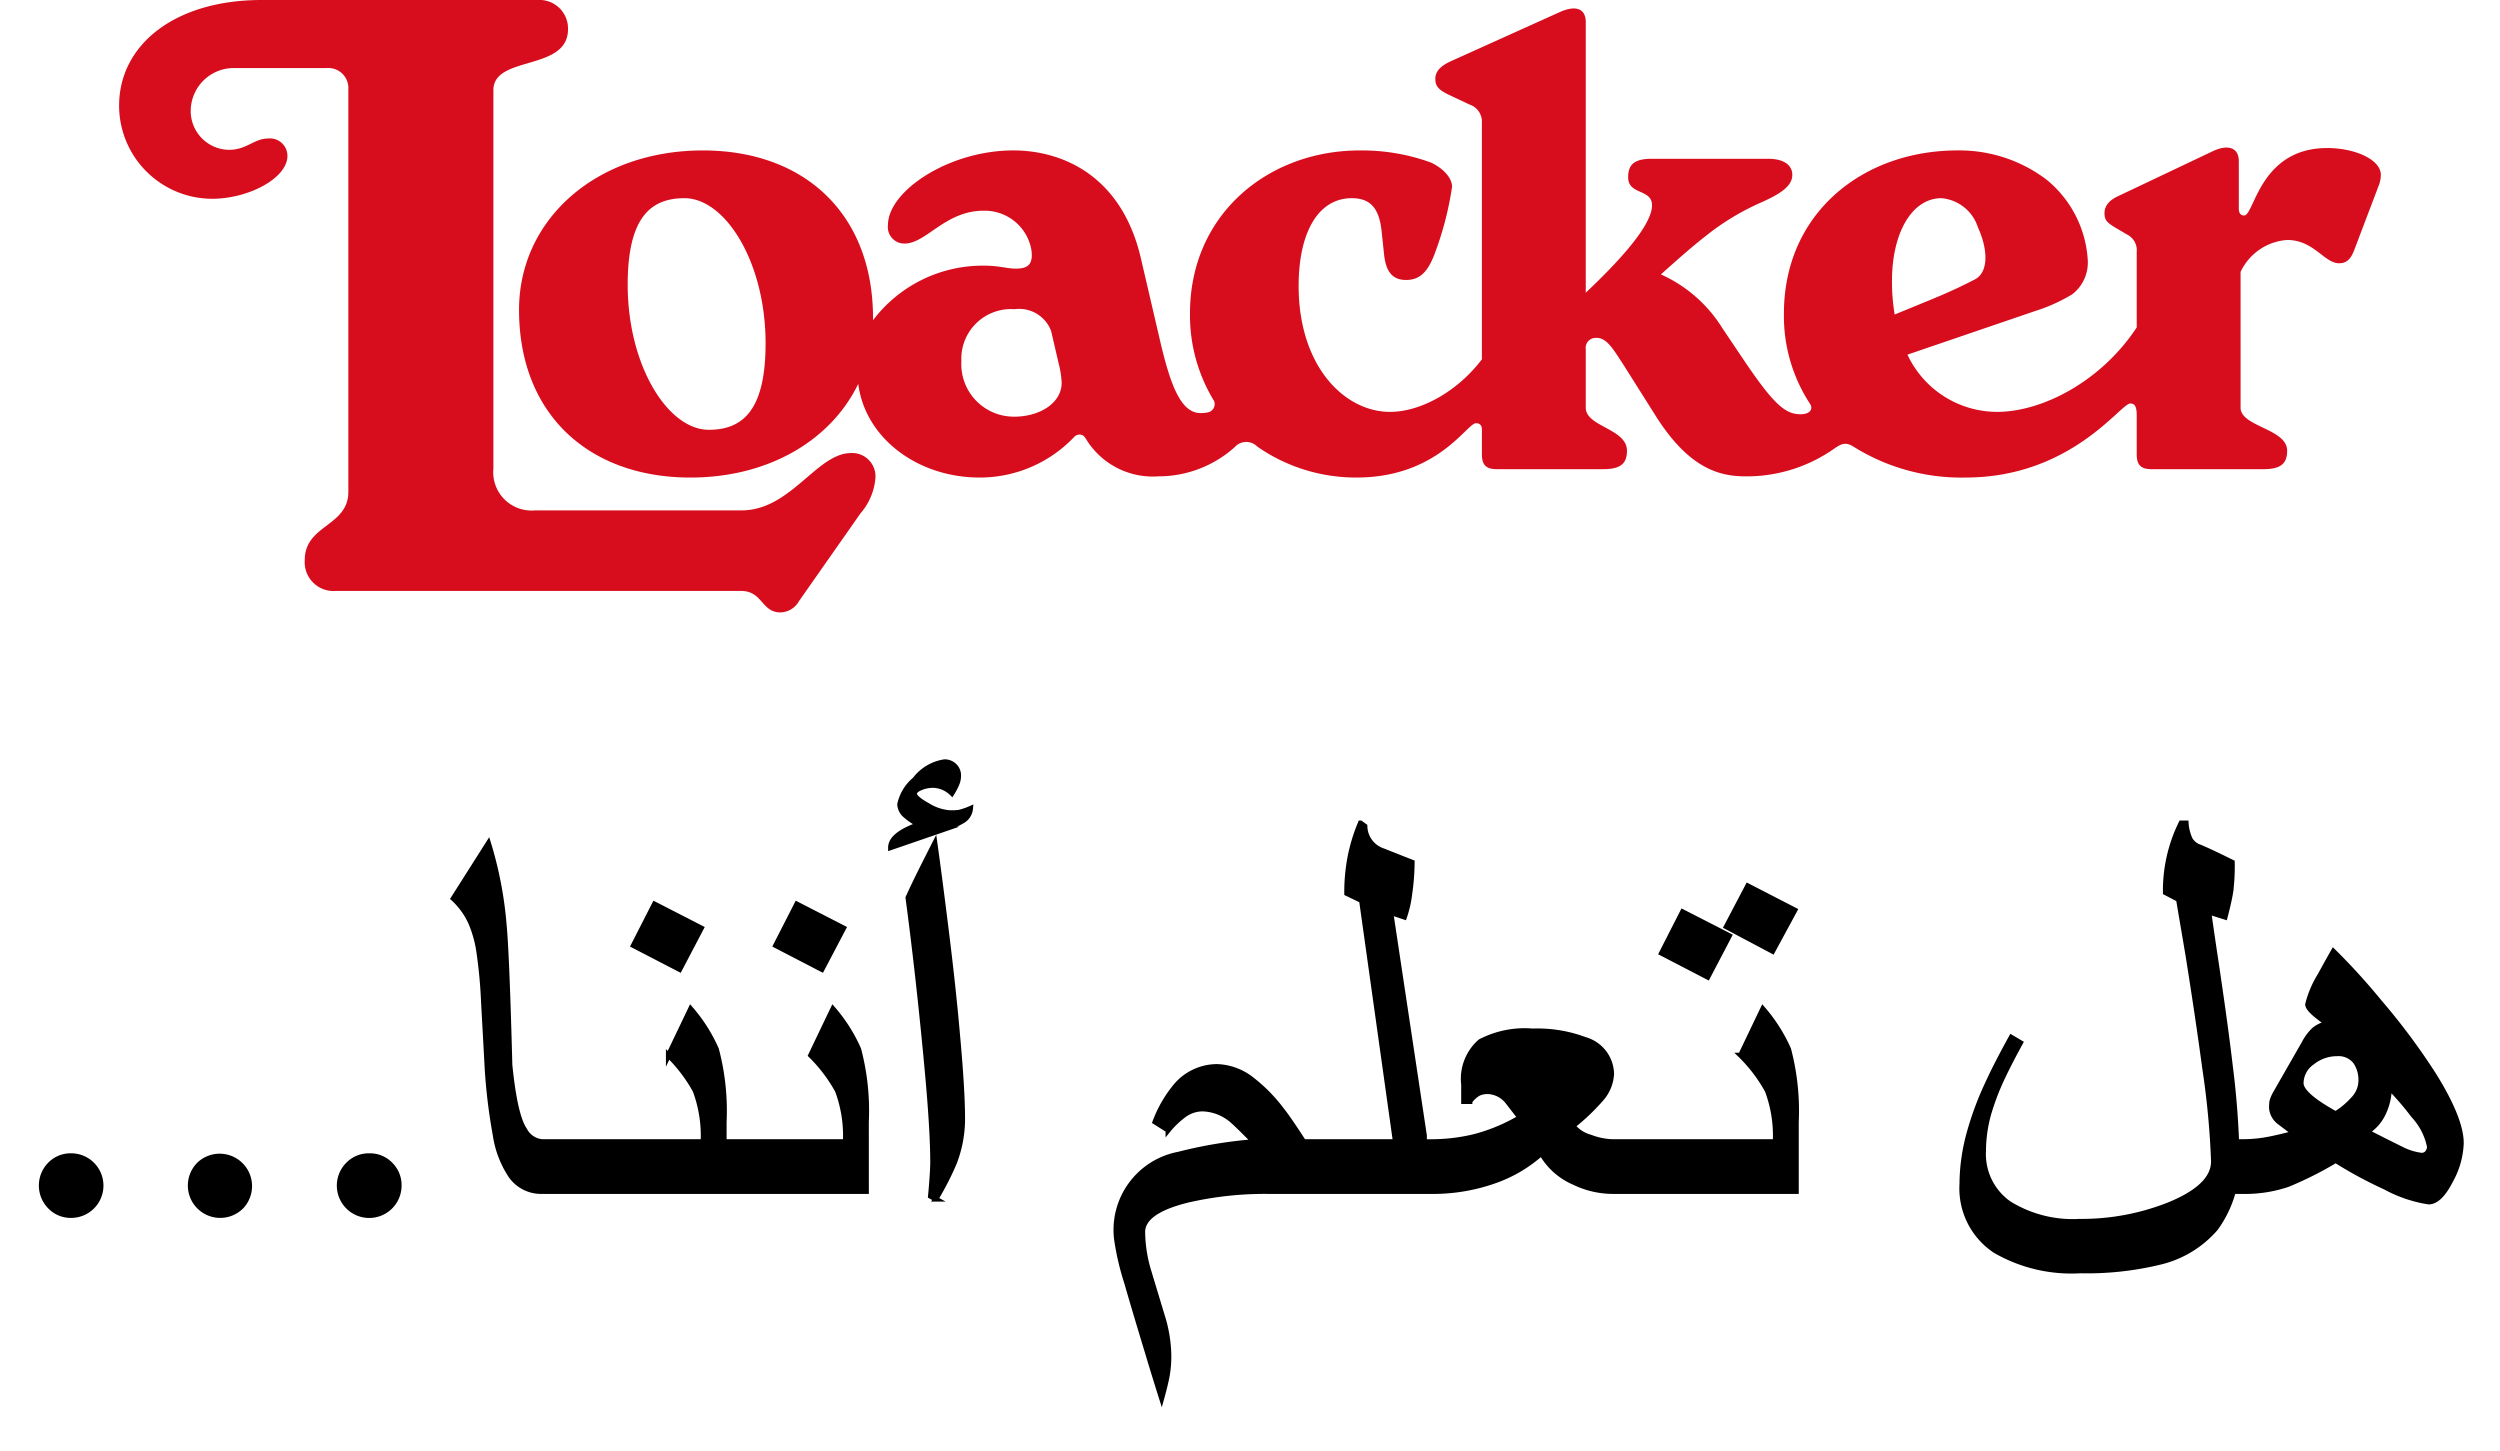
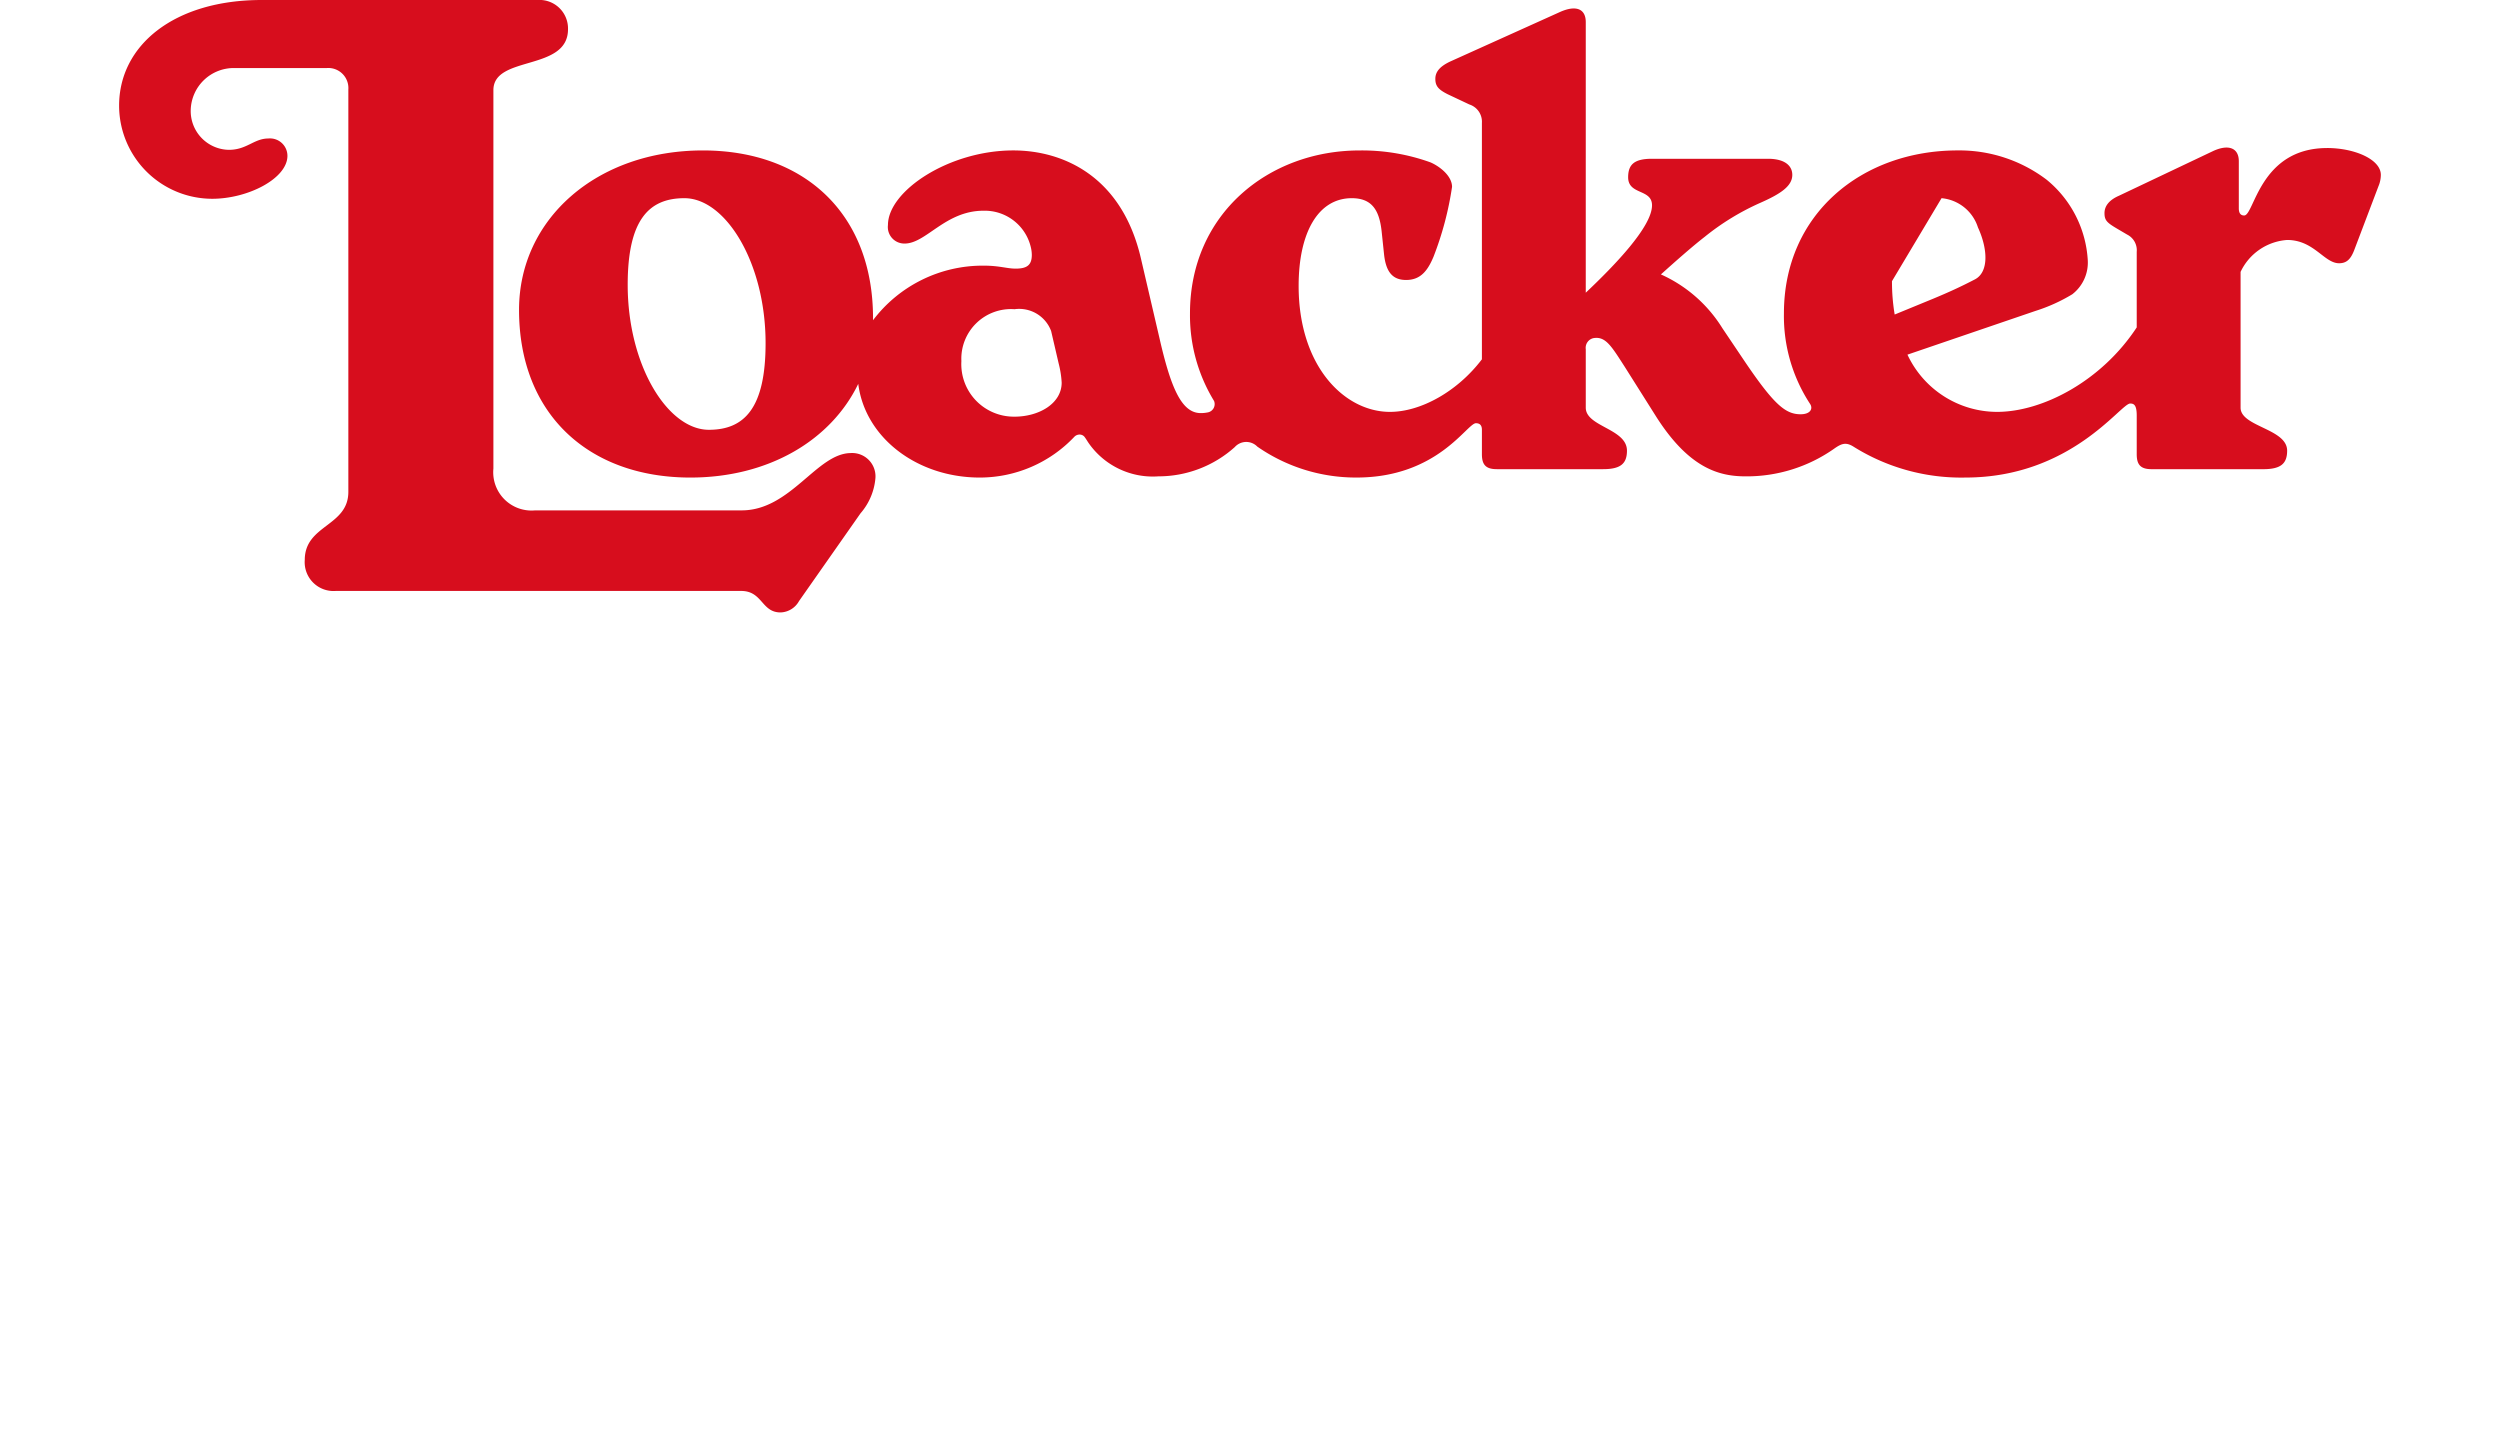
<svg xmlns="http://www.w3.org/2000/svg" id="Ebene_1" data-name="Ebene 1" width="193" height="112" viewBox="0 0 193 112">
  <defs>
    <style>.cls-1{fill:#d70d1d;}.cls-2{stroke:#000;stroke-miterlimit:10;stroke-width:0.4px;}</style>
  </defs>
-   <path class="cls-1" d="M78.32,32.166A4.055,4.055,0,0,1,74.219,27.88,3.833,3.833,0,0,1,78.32,23.871a2.631,2.631,0,0,1,2.826,1.68l.584,2.514a7.488,7.488,0,0,1,.231,1.475c0,1.613-1.751,2.627-3.641,2.627M149.887,15.3a3.253,3.253,0,0,1,2.811,2.258c.783,1.705.829,3.456-.231,4.009-1.152.599-2.074,1.014-3.18,1.475l-3.018,1.24a15.334,15.334,0,0,1-.208-2.577c0-3.779,1.567-6.406,3.825-6.406M54.725,33.18c-3.18,0-6.267-4.977-6.267-11.198,0-4.977,1.613-6.682,4.378-6.682,3.18,0,6.267,4.977,6.267,11.198,0,4.977-1.613,6.682-4.378,6.682M179.657,11.429c-5.208,0-5.622,5.207-6.406,5.207q-.415,0-.415-.553v-3.64c0-1.014-.783-1.336-1.982-.783l-7.281,3.456c-.737.323-1.106.783-1.106,1.336s.184.737.968,1.198l.783.461a1.35,1.35,0,0,1,.737,1.336v5.829c-2.71,4.13-7.256,6.521-10.783,6.521a7.652,7.652,0,0,1-6.917-4.418l9.866-3.37a13.097,13.097,0,0,0,2.857-1.29,3.09,3.09,0,0,0,1.198-2.627,8.666,8.666,0,0,0-3.18-6.221,11.143,11.143,0,0,0-6.867-2.258c-7.373,0-13.41,4.885-13.41,12.581a12.368,12.368,0,0,0,2.029,7.004c.23.369-.001.783-.738.783-1.152,0-2.027-.691-4.332-4.101l-1.705-2.535a10.756,10.756,0,0,0-4.751-4.16c1.17-1.052,2.443-2.175,3.368-2.891a19.212,19.212,0,0,1,4.286-2.627c1.567-.691,2.489-1.29,2.489-2.166,0-.691-.553-1.244-1.889-1.244h-8.94c-1.336,0-1.843.415-1.843,1.428,0,1.383,1.843.876,1.843,2.166,0,1.65-2.881,4.635-5.115,6.746V1.705c0-1.014-.737-1.336-1.982-.783l-8.479,3.825c-.783.369-1.152.783-1.152,1.337s.23.83.968,1.198l1.659.783a1.4,1.4,0,0,1,.968,1.428V27.739c-1.887,2.487-4.723,4.058-7.097,4.058-3.502,0-7.051-3.502-7.051-9.723,0-4.148,1.521-6.774,4.101-6.774,1.521,0,2.12.876,2.304,2.535l.184,1.751c.138,1.383.645,2.028,1.705,2.028,1.106,0,1.659-.691,2.12-1.797a24.825,24.825,0,0,0,1.429-5.391c0-.83-.922-1.567-1.659-1.889a15.579,15.579,0,0,0-5.484-.922c-7.005,0-13.088,4.885-13.088,12.581a12.67,12.67,0,0,0,1.858,6.758.652.652,0,0,1-.498.886,2.616,2.616,0,0,1-.53.051c-1.475,0-2.304-1.936-3.18-5.761L88.09,20c-1.475-6.452-6.083-8.387-9.862-8.387-4.977,0-9.678,3.134-9.678,5.76a1.274,1.274,0,0,0,1.29,1.429c1.659,0,3.134-2.534,6.083-2.534a3.654,3.654,0,0,1,3.647,2.776,2.635,2.635,0,0,1,.086.634c0,.783-.368,1.06-1.244,1.06-.691,0-1.244-.23-2.489-.23a10.62,10.62,0,0,0-8.526,4.214c.001-.053.001-.106.001-.159,0-8.064-5.3-12.949-13.134-12.949-8.203,0-14.194,5.3-14.194,12.304,0,8.064,5.391,12.949,13.226,12.949,6.063,0,10.867-2.895,12.961-7.234.522,4.151,4.535,7.234,9.389,7.234a10.049,10.049,0,0,0,7.281-3.134.562.562,0,0,1,.415-.185.485.485,0,0,1,.424.237c.061.076.193.3.3.452a6.037,6.037,0,0,0,5.359,2.537,8.815,8.815,0,0,0,5.899-2.259,1.191,1.191,0,0,1,1.739-.038,13.312,13.312,0,0,0,7.662,2.389c6.267,0,8.525-4.194,9.217-4.194.323,0,.461.184.461.507v1.889c0,.83.323,1.152,1.152,1.152h8.203c1.336,0,1.843-.415,1.843-1.428,0-1.705-3.18-1.843-3.18-3.318V26.959a.767.767,0,0,1,.603-.857,1.455,1.455,0,0,1,.226-.018c.783,0,1.244.783,2.166,2.212l2.442,3.871c2.581,4.055,4.931,4.608,6.912,4.608a11.728,11.728,0,0,0,6.803-2.12c.607-.431.942-.548,1.562-.145a15.675,15.675,0,0,0,8.594,2.357c8.157,0,11.982-5.715,12.719-5.715.277,0,.507.092.507.922v2.995c0,.83.323,1.152,1.152,1.152h8.617c1.337,0,1.843-.415,1.843-1.428,0-1.705-3.594-1.843-3.594-3.318V20.99a4.305,4.305,0,0,1,3.594-2.464c2.074,0,2.857,1.797,4.009,1.797.553,0,.876-.277,1.152-.968l1.889-4.977a2.297,2.297,0,0,0,.184-.876c0-1.198-2.028-2.074-4.147-2.074M65.694,34.977c-2.627,0-4.654,4.424-8.433,4.424H41.315A2.957,2.957,0,0,1,38.09,36.175V6.959c0-2.719,5.76-1.429,5.76-4.7A2.203,2.203,0,0,0,41.5,0H20.21C13.435,0,9.195,3.502,9.195,8.157a7.197,7.197,0,0,0,7.189,7.189c2.765,0,5.806-1.567,5.806-3.318a1.347,1.347,0,0,0-1.475-1.336c-1.106,0-1.659.875-3.042.875a2.995,2.995,0,0,1-2.949-3.087A3.327,3.327,0,0,1,18.09,5.253h7.143a1.549,1.549,0,0,1,1.659,1.659v31.06c0,2.673-3.364,2.534-3.364,5.253a2.227,2.227,0,0,0,2.396,2.396H57.214c1.659,0,1.567,1.659,3.042,1.659a1.69,1.69,0,0,0,1.428-.876l4.747-6.774a4.761,4.761,0,0,0,1.152-2.719,1.802,1.802,0,0,0-1.889-1.936" />
-   <path d="M26.744,89.753a2.499,2.499,0,1,0,4.258,1.776,2.42,2.42,0,0,0-.717-1.764,2.39,2.39,0,0,0-1.776-.729,2.42,2.42,0,0,0-1.764.717m-11.508,0a2.499,2.499,0,0,0,3.529,3.54,2.5,2.5,0,0,0-3.529-3.54m-11.508,0a2.514,2.514,0,0,0,0,3.54,2.4,2.4,0,0,0,1.764.729,2.493,2.493,0,1,0,0-4.987,2.42,2.42,0,0,0-1.764.717" />
-   <path class="cls-2" d="M187.387,89.004a.559.559,0,0,1-.439.195,4.652,4.652,0,0,1-1.56-.484c-.892-.439-1.781-.885-2.658-1.338a3.388,3.388,0,0,0,1.264-1.44,4.572,4.572,0,0,0,.45-2.01,23.288,23.288,0,0,1,1.889,2.197,4.93,4.93,0,0,1,1.23,2.396.718.718,0,0,1-.176.484m-5.669-4.199a6.063,6.063,0,0,1-1.406,1.188q-2.677-1.473-2.677-2.373a1.987,1.987,0,0,1,.877-1.616,3.053,3.053,0,0,1,1.89-.667,1.669,1.669,0,0,1,1.47.656,2.502,2.502,0,0,1,.397,1.496,2.055,2.055,0,0,1-.551,1.316m6.22-1.736a50.489,50.489,0,0,0-4.263-5.732A49.784,49.784,0,0,0,180.14,73.45c-.457.806-.791,1.413-1.012,1.822a7.87,7.87,0,0,0-.967,2.264q0,.439,1.515,1.47a2.777,2.777,0,0,0-.997.472,3.893,3.893,0,0,0-.802,1.069l-2.175,3.798a2.926,2.926,0,0,0-.296.66,3.208,3.208,0,0,0-.034.551,1.523,1.523,0,0,0,.615,1.076c.383.292.761.577,1.143.855q-1.428.377-2.264.517a10.399,10.399,0,0,1-1.736.142h-1.976V91.97h1.976a10.275,10.275,0,0,0,3.472-.529,27.348,27.348,0,0,0,3.712-1.867,32.212,32.212,0,0,0,3.824,2.066,10.191,10.191,0,0,0,3.359,1.14q.86,0,1.713-1.691A6.335,6.335,0,0,0,190,88.255q0-1.845-2.062-5.185m-15.772-.81q-.332-2.857-1.012-7.449-.591-3.931-.637-4.413l1.252.394q.332-1.271.439-1.976a15.784,15.784,0,0,0,.113-2.242c-.296-.146-.637-.315-1.035-.506-.54-.262-1.038-.491-1.492-.678a1.342,1.342,0,0,1-.727-.604,3.55,3.55,0,0,1-.307-1.241h-.371a11.796,11.796,0,0,0-1.211,5.357l1.012.529.724,4.263q.77,4.831,1.297,8.743a63.222,63.222,0,0,1,.682,7.224q0,1.957-3.472,3.363a18.284,18.284,0,0,1-6.876,1.275,9.331,9.331,0,0,1-5.459-1.387,4.669,4.669,0,0,1-1.968-4.083,10.818,10.818,0,0,1,.42-2.902,18.998,18.998,0,0,1,1.076-2.789q.551-1.164,1.361-2.636l-.701-.416q-1.164,2.109-1.845,3.603a24.184,24.184,0,0,0-1.406,3.798,15.082,15.082,0,0,0-.551,3.933,5.755,5.755,0,0,0,2.549,5.117,11.719,11.719,0,0,0,6.568,1.56,23.814,23.814,0,0,0,6.126-.656,8.163,8.163,0,0,0,4.33-2.617,8.694,8.694,0,0,0,1.646-5.579,66.444,66.444,0,0,0-.525-6.984m-33.502,4.349a18.752,18.752,0,0,0-.592-5.601,12.393,12.393,0,0,0-1.98-3.119l-1.713,3.58a11.766,11.766,0,0,1,2.066,2.722,9.928,9.928,0,0,1,.615,3.955H126.142V91.97h12.522Zm-8.765-16.211-1.623,3.183,3.558,1.845,1.668-3.183Zm5.031-2.002-1.65,3.142,3.562,1.89,1.713-3.164Zm-7.251,19.75h-3.228a5.192,5.192,0,0,1-1.68-.352,2.603,2.603,0,0,1-1.353-.877,15.9,15.9,0,0,0,2.174-2.066,3.147,3.147,0,0,0,.814-1.953,2.812,2.812,0,0,0-2.043-2.639,10.501,10.501,0,0,0-4.042-.656,7.406,7.406,0,0,0-4.042.81,3.816,3.816,0,0,0-1.275,3.318v1.297h.461a2.049,2.049,0,0,1,.682-.626,1.673,1.673,0,0,1,.701-.142,2.037,2.037,0,0,1,1.582.836l.922,1.185a13.781,13.781,0,0,1-3.535,1.473,14.162,14.162,0,0,1-3.427.394h-1.976V91.97h1.976a14.28,14.28,0,0,0,5.249-.903,10.763,10.763,0,0,0,3.363-2.043,5.315,5.315,0,0,0,2.549,2.264,6.86,6.86,0,0,0,2.898.682h3.228Zm-17.726-.484L107.359,70.439l1.057.352a8.71,8.71,0,0,0,.416-1.867,17.127,17.127,0,0,0,.176-2.351c-.746-.292-1.488-.585-2.219-.877a2.051,2.051,0,0,1-1.428-1.912l-.33-.24a13.49,13.49,0,0,0-.791,2.579,14.566,14.566,0,0,0-.262,2.845l1.143.547,2.613,18.629H99.1V91.97h10.854Zm-9.316.484c-.746-1.158-1.308-1.976-1.691-2.459a12.268,12.268,0,0,0-2.283-2.328,4.557,4.557,0,0,0-2.725-1.012,4.18,4.18,0,0,0-3.273,1.627,9.637,9.637,0,0,0-1.492,2.636l1.008.637a6.86,6.86,0,0,1,1.275-1.207,2.431,2.431,0,0,1,1.383-.442,3.643,3.643,0,0,1,2.264.881c.217.176.791.731,1.713,1.668a34.191,34.191,0,0,0-5.822.967,5.934,5.934,0,0,0-4.787,6.546,20.381,20.381,0,0,0,.791,3.382q.506,1.783,1.56,5.252.545,1.822,1.121,3.644.304-1.097.427-1.777a8.913,8.913,0,0,0,.12-1.518,10.667,10.667,0,0,0-.517-3.097q-.512-1.693-1.008-3.337a10.808,10.808,0,0,1-.495-3.1q0-1.603,3.449-2.459a26.475,26.475,0,0,1,6.37-.679h2.613Zm-26.733-8.349q-.304-3.492-.844-7.839-.54-4.353-.892-6.853c-.334.656-.69,1.361-1.065,2.107q-.557,1.119-.997,2.088.371,2.812.679,5.511.506,4.46.87,8.559.36,4.094.36,6.381c0,.191-.015.562-.052,1.121-.037.555-.079,1.046-.12,1.47l.394.221a22.541,22.541,0,0,0,1.428-2.789,9.392,9.392,0,0,0,.637-3.408q0-2.216-.398-6.568M74.047,62.72a4.861,4.861,0,0,1-.69.034A3.74,3.74,0,0,1,71.61,62.18c-.682-.379-1.02-.679-1.02-.9q0-.264.472-.461a2.465,2.465,0,0,1,.952-.199,2.165,2.165,0,0,1,1.473.615,5.337,5.337,0,0,0,.375-.712,1.661,1.661,0,0,0,.131-.626,1.025,1.025,0,0,0-.319-.78,1.071,1.071,0,0,0-.757-.296,3.522,3.522,0,0,0-2.287,1.361,3.428,3.428,0,0,0-1.162,1.912,1.19,1.19,0,0,0,.461.877,4.61,4.61,0,0,0,1.031.682c-1.462.514-2.197,1.106-2.197,1.777l4.087-1.406a7.436,7.436,0,0,0,1.383-.615,1.221,1.221,0,0,0,.682-.986,5.217,5.217,0,0,1-.87.296m-7.172,23.889a18.625,18.625,0,0,0-.592-5.601,12.353,12.353,0,0,0-1.976-3.119l-1.713,3.58a11.876,11.876,0,0,1,2.066,2.722,9.995,9.995,0,0,1,.615,3.955H54.356V91.97H66.875ZM61.517,69.802,59.89,72.988l3.558,1.845L65.12,71.65ZM55.894,86.609a18.596,18.596,0,0,0-.596-5.601,12.35,12.35,0,0,0-1.976-3.119l-1.713,3.58a11.762,11.762,0,0,1,2.066,2.722,9.995,9.995,0,0,1,.615,3.955H43.372V91.97H55.894ZM50.532,69.802l-1.627,3.187,3.562,1.845,1.668-3.183ZM44.909,88.146H41.835a1.693,1.693,0,0,1-1.342-.922q-.748-1.097-1.14-5.009-.225-8.525-.442-10.809a29.703,29.703,0,0,0-1.207-6.302L35,69.363a5.754,5.754,0,0,1,1.342,1.845,9.032,9.032,0,0,1,.626,2.208,37.436,37.436,0,0,1,.371,3.967q.146,2.615.278,5.095a43.398,43.398,0,0,0,.626,5.14,7.688,7.688,0,0,0,1.196,3.142A2.841,2.841,0,0,0,41.835,91.97h3.074Z" />
+   <path class="cls-1" d="M78.32,32.166A4.055,4.055,0,0,1,74.219,27.88,3.833,3.833,0,0,1,78.32,23.871a2.631,2.631,0,0,1,2.826,1.68l.584,2.514a7.488,7.488,0,0,1,.231,1.475c0,1.613-1.751,2.627-3.641,2.627M149.887,15.3a3.253,3.253,0,0,1,2.811,2.258c.783,1.705.829,3.456-.231,4.009-1.152.599-2.074,1.014-3.18,1.475l-3.018,1.24a15.334,15.334,0,0,1-.208-2.577M54.725,33.18c-3.18,0-6.267-4.977-6.267-11.198,0-4.977,1.613-6.682,4.378-6.682,3.18,0,6.267,4.977,6.267,11.198,0,4.977-1.613,6.682-4.378,6.682M179.657,11.429c-5.208,0-5.622,5.207-6.406,5.207q-.415,0-.415-.553v-3.64c0-1.014-.783-1.336-1.982-.783l-7.281,3.456c-.737.323-1.106.783-1.106,1.336s.184.737.968,1.198l.783.461a1.35,1.35,0,0,1,.737,1.336v5.829c-2.71,4.13-7.256,6.521-10.783,6.521a7.652,7.652,0,0,1-6.917-4.418l9.866-3.37a13.097,13.097,0,0,0,2.857-1.29,3.09,3.09,0,0,0,1.198-2.627,8.666,8.666,0,0,0-3.18-6.221,11.143,11.143,0,0,0-6.867-2.258c-7.373,0-13.41,4.885-13.41,12.581a12.368,12.368,0,0,0,2.029,7.004c.23.369-.001.783-.738.783-1.152,0-2.027-.691-4.332-4.101l-1.705-2.535a10.756,10.756,0,0,0-4.751-4.16c1.17-1.052,2.443-2.175,3.368-2.891a19.212,19.212,0,0,1,4.286-2.627c1.567-.691,2.489-1.29,2.489-2.166,0-.691-.553-1.244-1.889-1.244h-8.94c-1.336,0-1.843.415-1.843,1.428,0,1.383,1.843.876,1.843,2.166,0,1.65-2.881,4.635-5.115,6.746V1.705c0-1.014-.737-1.336-1.982-.783l-8.479,3.825c-.783.369-1.152.783-1.152,1.337s.23.83.968,1.198l1.659.783a1.4,1.4,0,0,1,.968,1.428V27.739c-1.887,2.487-4.723,4.058-7.097,4.058-3.502,0-7.051-3.502-7.051-9.723,0-4.148,1.521-6.774,4.101-6.774,1.521,0,2.12.876,2.304,2.535l.184,1.751c.138,1.383.645,2.028,1.705,2.028,1.106,0,1.659-.691,2.12-1.797a24.825,24.825,0,0,0,1.429-5.391c0-.83-.922-1.567-1.659-1.889a15.579,15.579,0,0,0-5.484-.922c-7.005,0-13.088,4.885-13.088,12.581a12.67,12.67,0,0,0,1.858,6.758.652.652,0,0,1-.498.886,2.616,2.616,0,0,1-.53.051c-1.475,0-2.304-1.936-3.18-5.761L88.09,20c-1.475-6.452-6.083-8.387-9.862-8.387-4.977,0-9.678,3.134-9.678,5.76a1.274,1.274,0,0,0,1.29,1.429c1.659,0,3.134-2.534,6.083-2.534a3.654,3.654,0,0,1,3.647,2.776,2.635,2.635,0,0,1,.086.634c0,.783-.368,1.06-1.244,1.06-.691,0-1.244-.23-2.489-.23a10.62,10.62,0,0,0-8.526,4.214c.001-.053.001-.106.001-.159,0-8.064-5.3-12.949-13.134-12.949-8.203,0-14.194,5.3-14.194,12.304,0,8.064,5.391,12.949,13.226,12.949,6.063,0,10.867-2.895,12.961-7.234.522,4.151,4.535,7.234,9.389,7.234a10.049,10.049,0,0,0,7.281-3.134.562.562,0,0,1,.415-.185.485.485,0,0,1,.424.237c.061.076.193.3.3.452a6.037,6.037,0,0,0,5.359,2.537,8.815,8.815,0,0,0,5.899-2.259,1.191,1.191,0,0,1,1.739-.038,13.312,13.312,0,0,0,7.662,2.389c6.267,0,8.525-4.194,9.217-4.194.323,0,.461.184.461.507v1.889c0,.83.323,1.152,1.152,1.152h8.203c1.336,0,1.843-.415,1.843-1.428,0-1.705-3.18-1.843-3.18-3.318V26.959a.767.767,0,0,1,.603-.857,1.455,1.455,0,0,1,.226-.018c.783,0,1.244.783,2.166,2.212l2.442,3.871c2.581,4.055,4.931,4.608,6.912,4.608a11.728,11.728,0,0,0,6.803-2.12c.607-.431.942-.548,1.562-.145a15.675,15.675,0,0,0,8.594,2.357c8.157,0,11.982-5.715,12.719-5.715.277,0,.507.092.507.922v2.995c0,.83.323,1.152,1.152,1.152h8.617c1.337,0,1.843-.415,1.843-1.428,0-1.705-3.594-1.843-3.594-3.318V20.99a4.305,4.305,0,0,1,3.594-2.464c2.074,0,2.857,1.797,4.009,1.797.553,0,.876-.277,1.152-.968l1.889-4.977a2.297,2.297,0,0,0,.184-.876c0-1.198-2.028-2.074-4.147-2.074M65.694,34.977c-2.627,0-4.654,4.424-8.433,4.424H41.315A2.957,2.957,0,0,1,38.09,36.175V6.959c0-2.719,5.76-1.429,5.76-4.7A2.203,2.203,0,0,0,41.5,0H20.21C13.435,0,9.195,3.502,9.195,8.157a7.197,7.197,0,0,0,7.189,7.189c2.765,0,5.806-1.567,5.806-3.318a1.347,1.347,0,0,0-1.475-1.336c-1.106,0-1.659.875-3.042.875a2.995,2.995,0,0,1-2.949-3.087A3.327,3.327,0,0,1,18.09,5.253h7.143a1.549,1.549,0,0,1,1.659,1.659v31.06c0,2.673-3.364,2.534-3.364,5.253a2.227,2.227,0,0,0,2.396,2.396H57.214c1.659,0,1.567,1.659,3.042,1.659a1.69,1.69,0,0,0,1.428-.876l4.747-6.774a4.761,4.761,0,0,0,1.152-2.719,1.802,1.802,0,0,0-1.889-1.936" />
</svg>